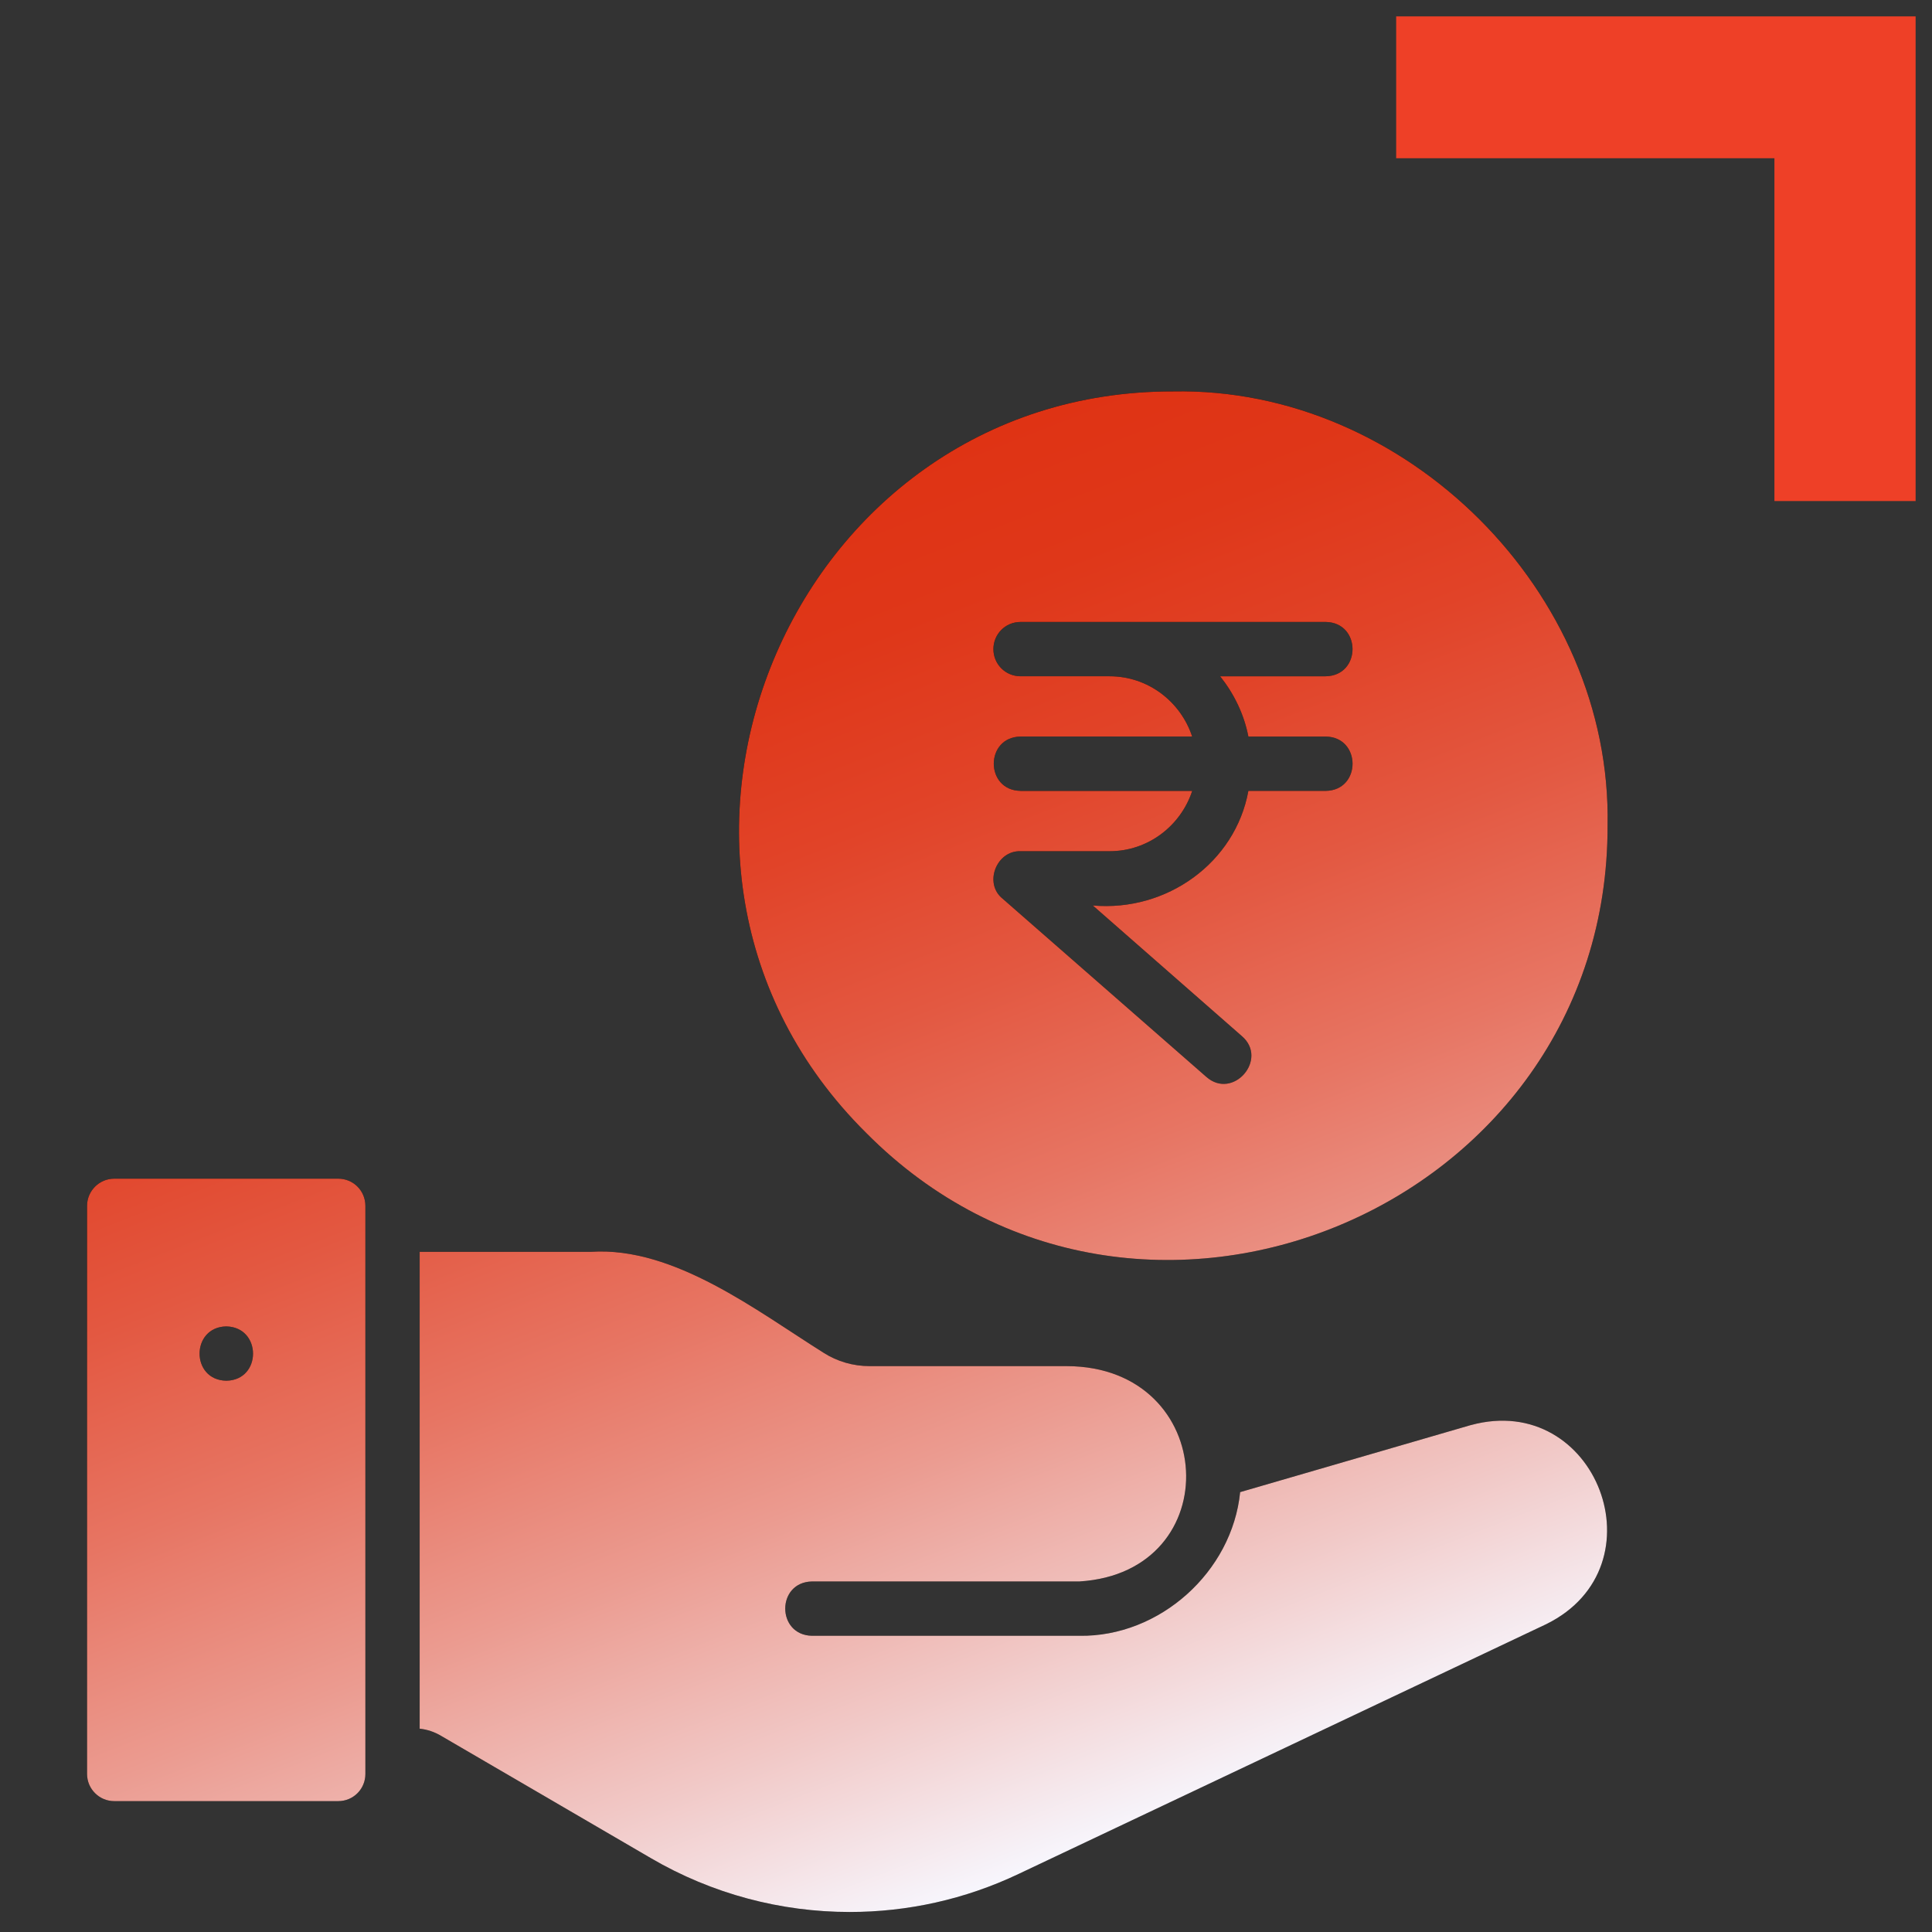
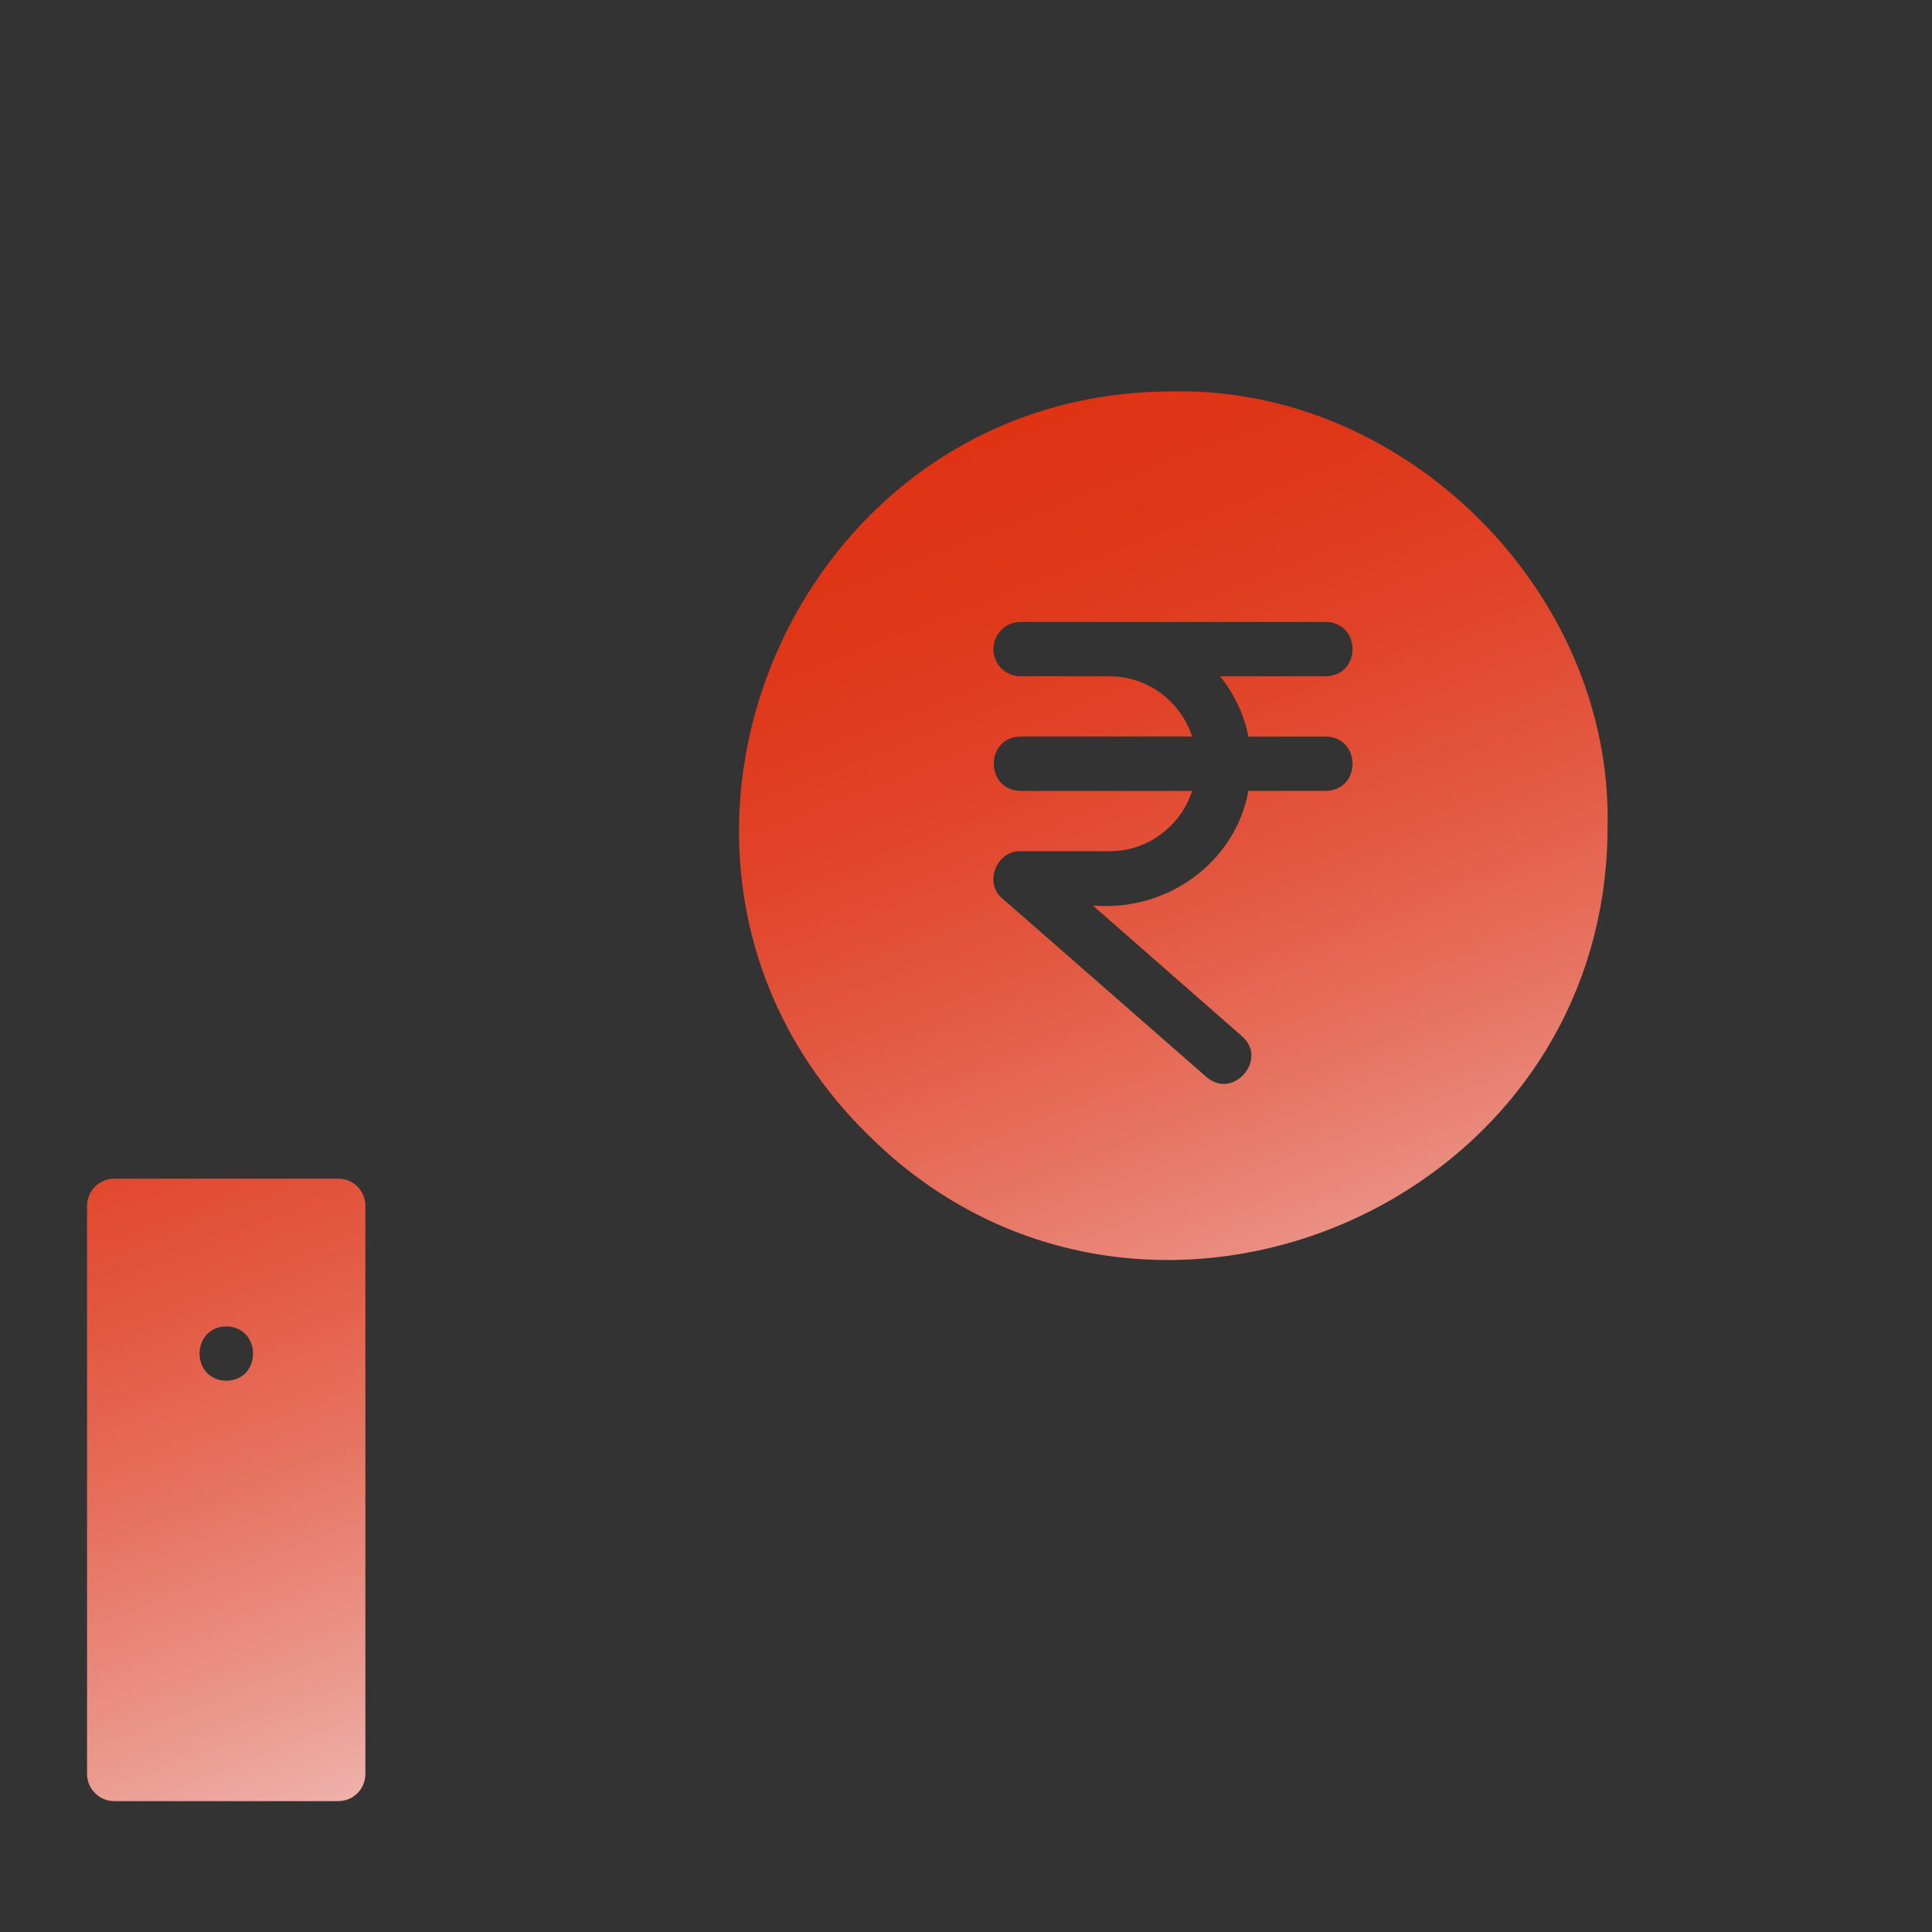
<svg xmlns="http://www.w3.org/2000/svg" id="Layer_1" data-name="Layer 1" viewBox="0 0 500 500">
  <rect x="0" y="0" width="500" height="500" fill="#333333" stroke="none" />
  <defs>
    <style>
      .cls-1 {
        fill: #ee4027;
      }

      .cls-2 {
        fill: url(#linear-gradient);
      }
    </style>
    <linearGradient id="linear-gradient" x1="151.29" y1="152.28" x2="279.01" y2="479.23" gradientUnits="userSpaceOnUse">
      <stop offset="0" stop-color="#df3314" />
      <stop offset=".11" stop-color="#df3719" />
      <stop offset=".24" stop-color="#e14328" />
      <stop offset=".38" stop-color="#e35841" />
      <stop offset=".53" stop-color="#e77563" />
      <stop offset=".69" stop-color="#eb9b90" />
      <stop offset=".85" stop-color="#f1c8c6" />
      <stop offset="1" stop-color="#f7f6fd" />
    </linearGradient>
  </defs>
  <g>
    <g>
-       <path d="M416.04,213.68c1.19-60.37-52.14-113.57-112.43-112.38-99.43-.21-150.02,121.94-79.47,191.87,69.99,70.63,192.12,19.96,191.9-79.49ZM264.12,204.68c-9.22-.13-9.26-13.92,0-14.06,0,0,44.41,0,44.41,0-2.95-9-11.38-15.6-21.36-15.6h-23.05c-3.94,0-7.03-3.16-7.03-7.03s3.09-7.03,7.03-7.03h78.98c9.23.15,9.26,13.9,0,14.06h-27.33c3.58,4.5,6.18,9.77,7.31,15.6h20.03c9.22.14,9.26,13.91,0,14.06h-20.03c-3.39,18.61-21.15,31.34-40.26,29.66,0,0,38.58,33.81,38.58,33.81,6.94,5.96-2.3,16.65-9.21,10.54,0,0-52.7-46.1-52.7-46.1-4.96-3.95-1.64-12.51,4.64-12.3,0,0,23.05,0,23.05,0,9.98,0,18.41-6.61,21.36-15.6h-44.41Z" />
-       <path d="M87.53,305.04H29.56c-3.86,0-7.03,3.16-7.03,7.03v147.03c0,3.87,3.16,7.03,7.03,7.03h57.97c3.94,0,7.03-3.16,7.03-7.03v-147.03c0-3.87-3.09-7.03-7.03-7.03ZM58.58,357.33c-9.28-.14-9.21-13.92,0-14.06,9.21.21,9.21,13.92,0,14.06Z" />
-       <path d="M380.67,368.8l-59.72,17.36c-2.07,20.66-20.84,37.5-41.6,37.18,0,0-69.21,0-69.21,0-9.21-.18-9.25-13.87,0-14.06h69.21c38.62-2.38,36.02-55.59-3.23-55.73,0,0-51.08,0-51.08,0-4.22,0-8.36-1.19-11.87-3.44-17.18-10.76-38.7-27.56-60.22-26.14,0,0-44.34,0-44.34,0v123.41c1.97.21,3.86.84,5.62,1.9l54.24,31.62c15.88,9.28,33.66,13.92,51.43,13.92,14.9,0,29.79-3.23,43.7-9.84l136.59-64.66c30.29-14.93,12.99-60.38-19.53-51.51h0Z" />
-     </g>
+       </g>
    <g>
      <path class="cls-2" d="M416.04,213.68c1.19-60.37-52.14-113.57-112.43-112.38-99.43-.21-150.02,121.94-79.47,191.87,69.99,70.63,192.12,19.96,191.9-79.49ZM264.12,204.68c-9.22-.13-9.26-13.92,0-14.06,0,0,44.41,0,44.41,0-2.95-9-11.38-15.6-21.36-15.6h-23.05c-3.94,0-7.03-3.16-7.03-7.03s3.09-7.03,7.03-7.03h78.98c9.23.15,9.26,13.9,0,14.06h-27.33c3.58,4.5,6.18,9.77,7.31,15.6h20.03c9.22.14,9.26,13.91,0,14.06h-20.03c-3.39,18.61-21.15,31.34-40.26,29.66,0,0,38.58,33.81,38.58,33.81,6.94,5.96-2.3,16.65-9.21,10.54,0,0-52.7-46.1-52.7-46.1-4.96-3.95-1.64-12.51,4.64-12.3,0,0,23.05,0,23.05,0,9.98,0,18.41-6.61,21.36-15.6h-44.41Z" />
      <path class="cls-2" d="M87.53,305.04H29.56c-3.86,0-7.03,3.16-7.03,7.03v147.03c0,3.87,3.16,7.03,7.03,7.03h57.97c3.94,0,7.03-3.16,7.03-7.03v-147.03c0-3.87-3.09-7.03-7.03-7.03ZM58.58,357.33c-9.28-.14-9.21-13.92,0-14.06,9.21.21,9.21,13.92,0,14.06Z" />
-       <path class="cls-2" d="M380.67,368.8l-59.72,17.36c-2.07,20.66-20.84,37.5-41.6,37.18,0,0-69.21,0-69.21,0-9.21-.18-9.25-13.87,0-14.06h69.21c38.62-2.38,36.02-55.59-3.23-55.73,0,0-51.08,0-51.08,0-4.22,0-8.36-1.19-11.87-3.44-17.18-10.76-38.7-27.56-60.22-26.14,0,0-44.34,0-44.34,0v123.41c1.97.21,3.86.84,5.62,1.9l54.24,31.62c15.88,9.28,33.66,13.92,51.43,13.92,14.9,0,29.79-3.23,43.7-9.84l136.59-64.66c30.29-14.93,12.99-60.38-19.53-51.51h0Z" />
    </g>
  </g>
-   <polygon class="cls-1" points="495.76 4.24 495.76 4.24 459.22 4.24 361.33 4.24 361.33 40.95 459.22 40.95 459.22 129.67 495.76 129.67 495.76 40.95 495.76 40.95 495.76 4.24" />
</svg>